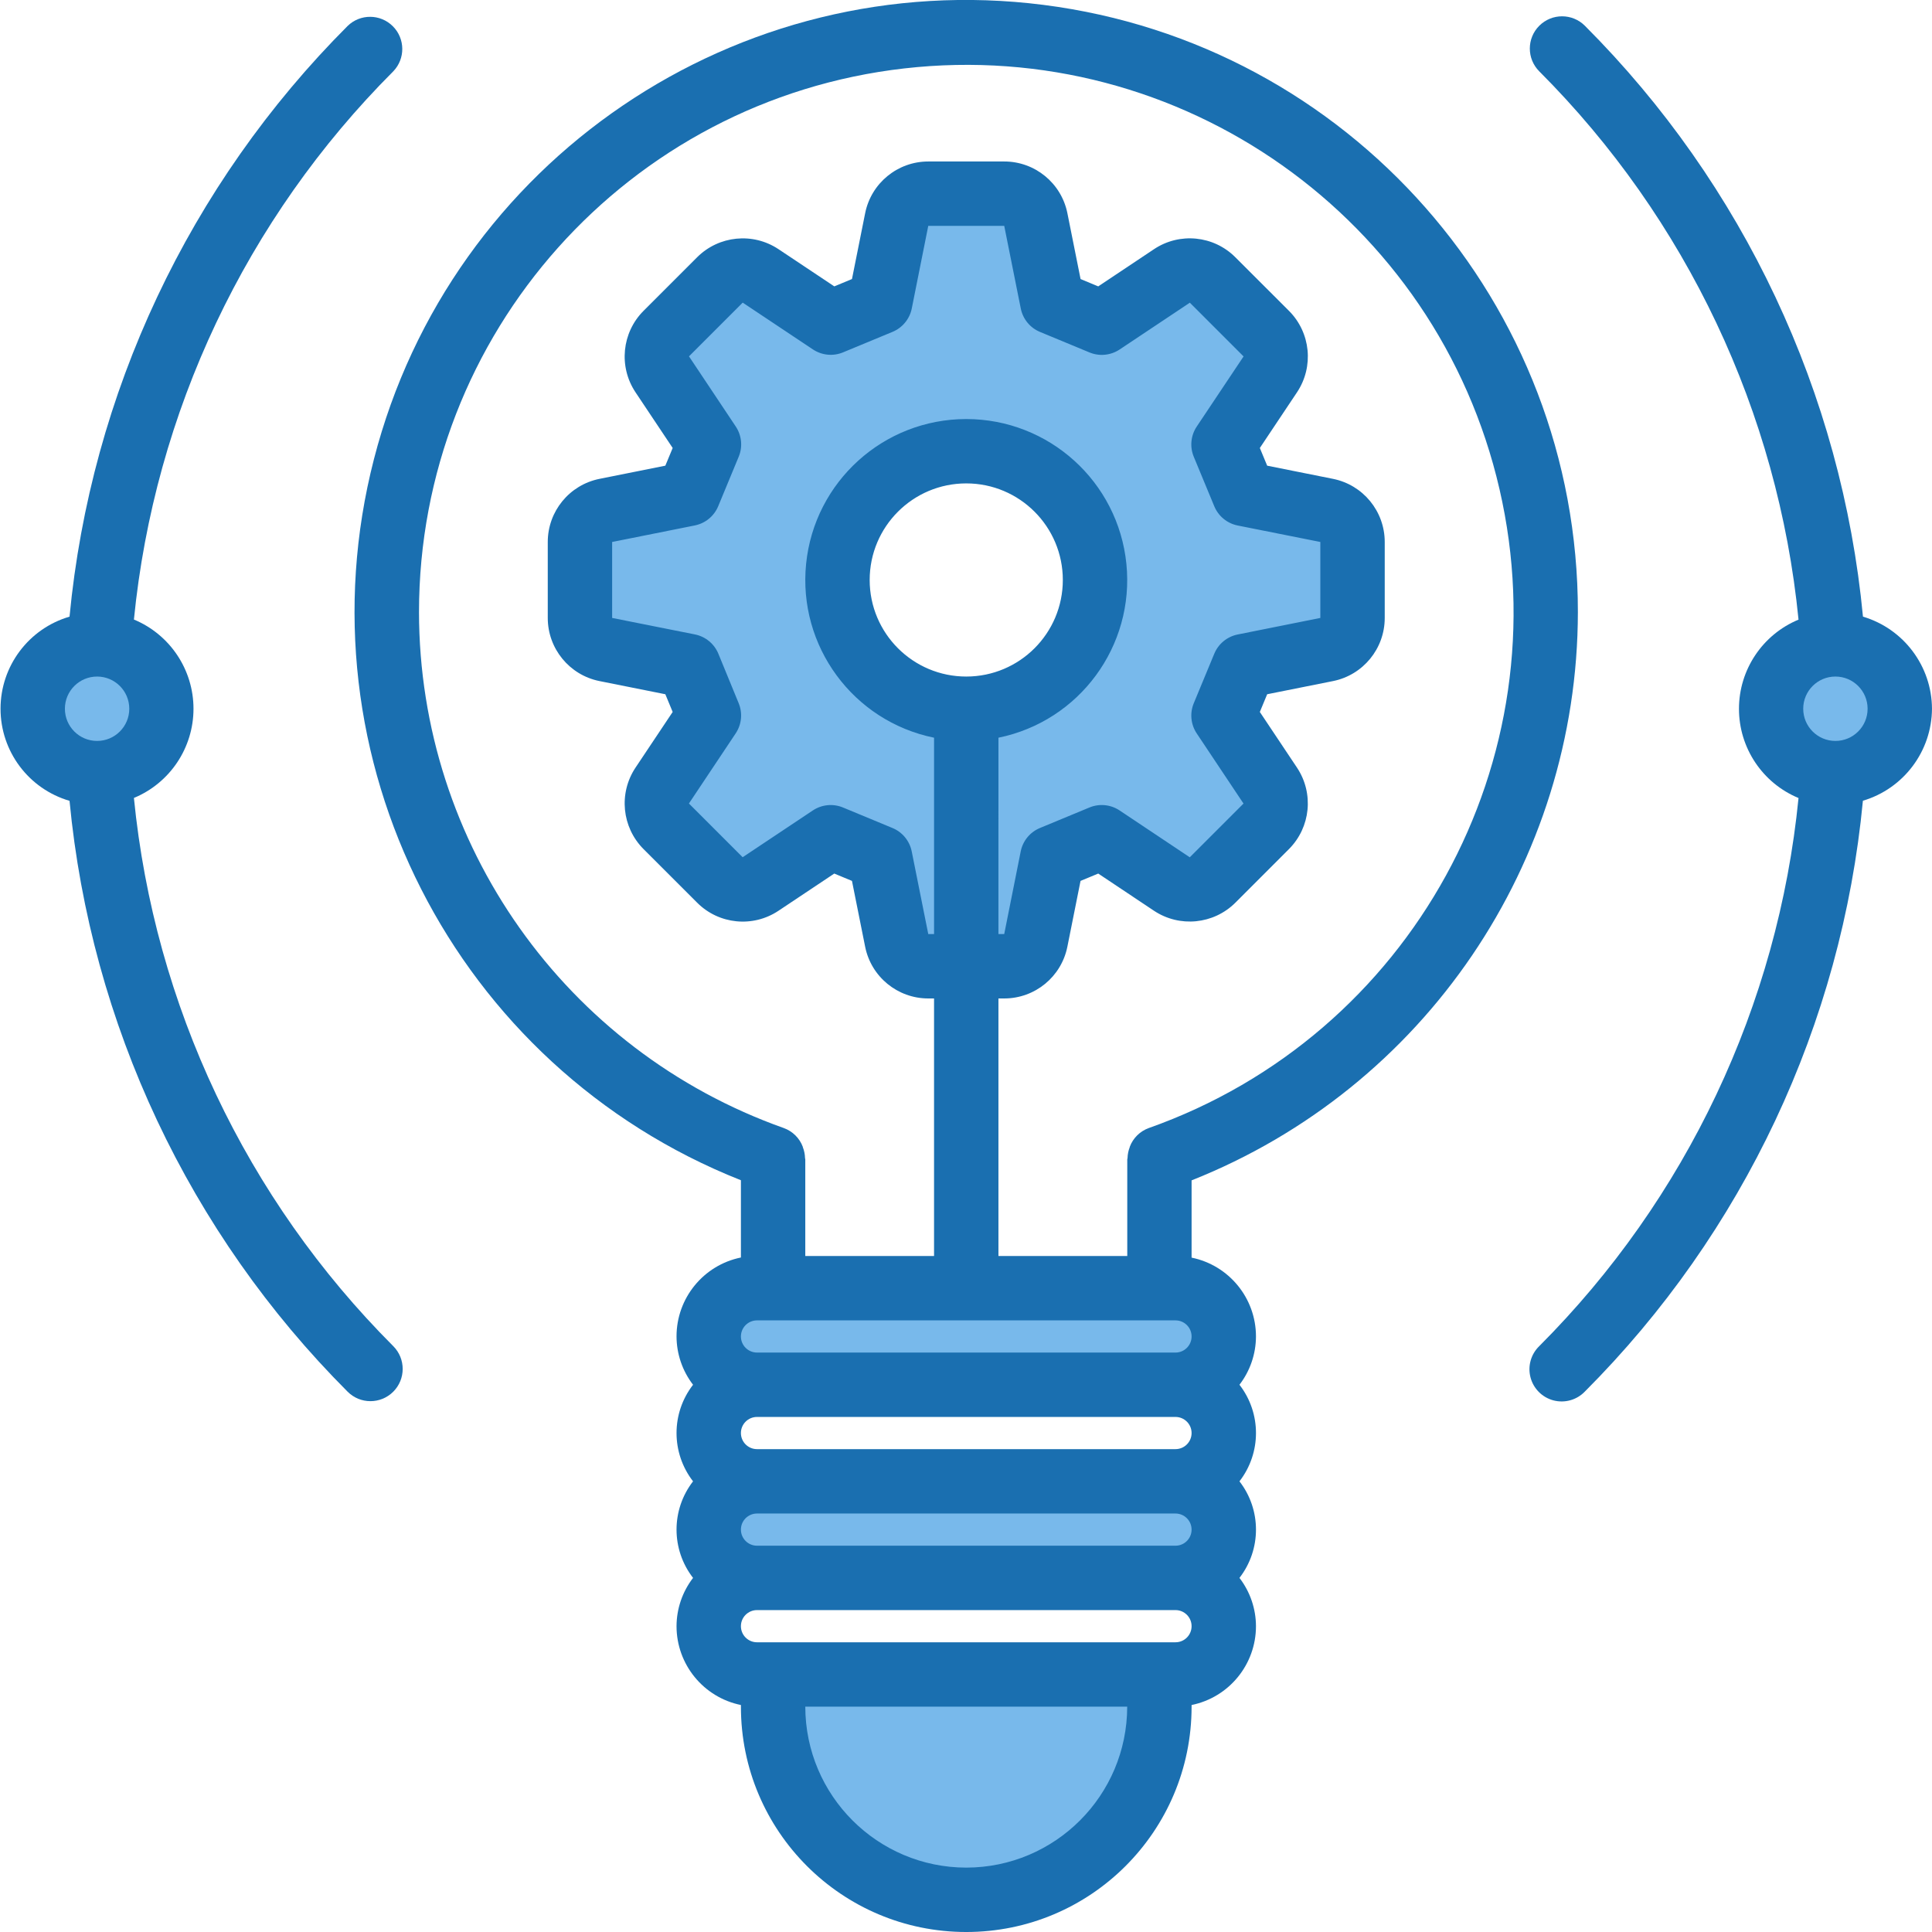
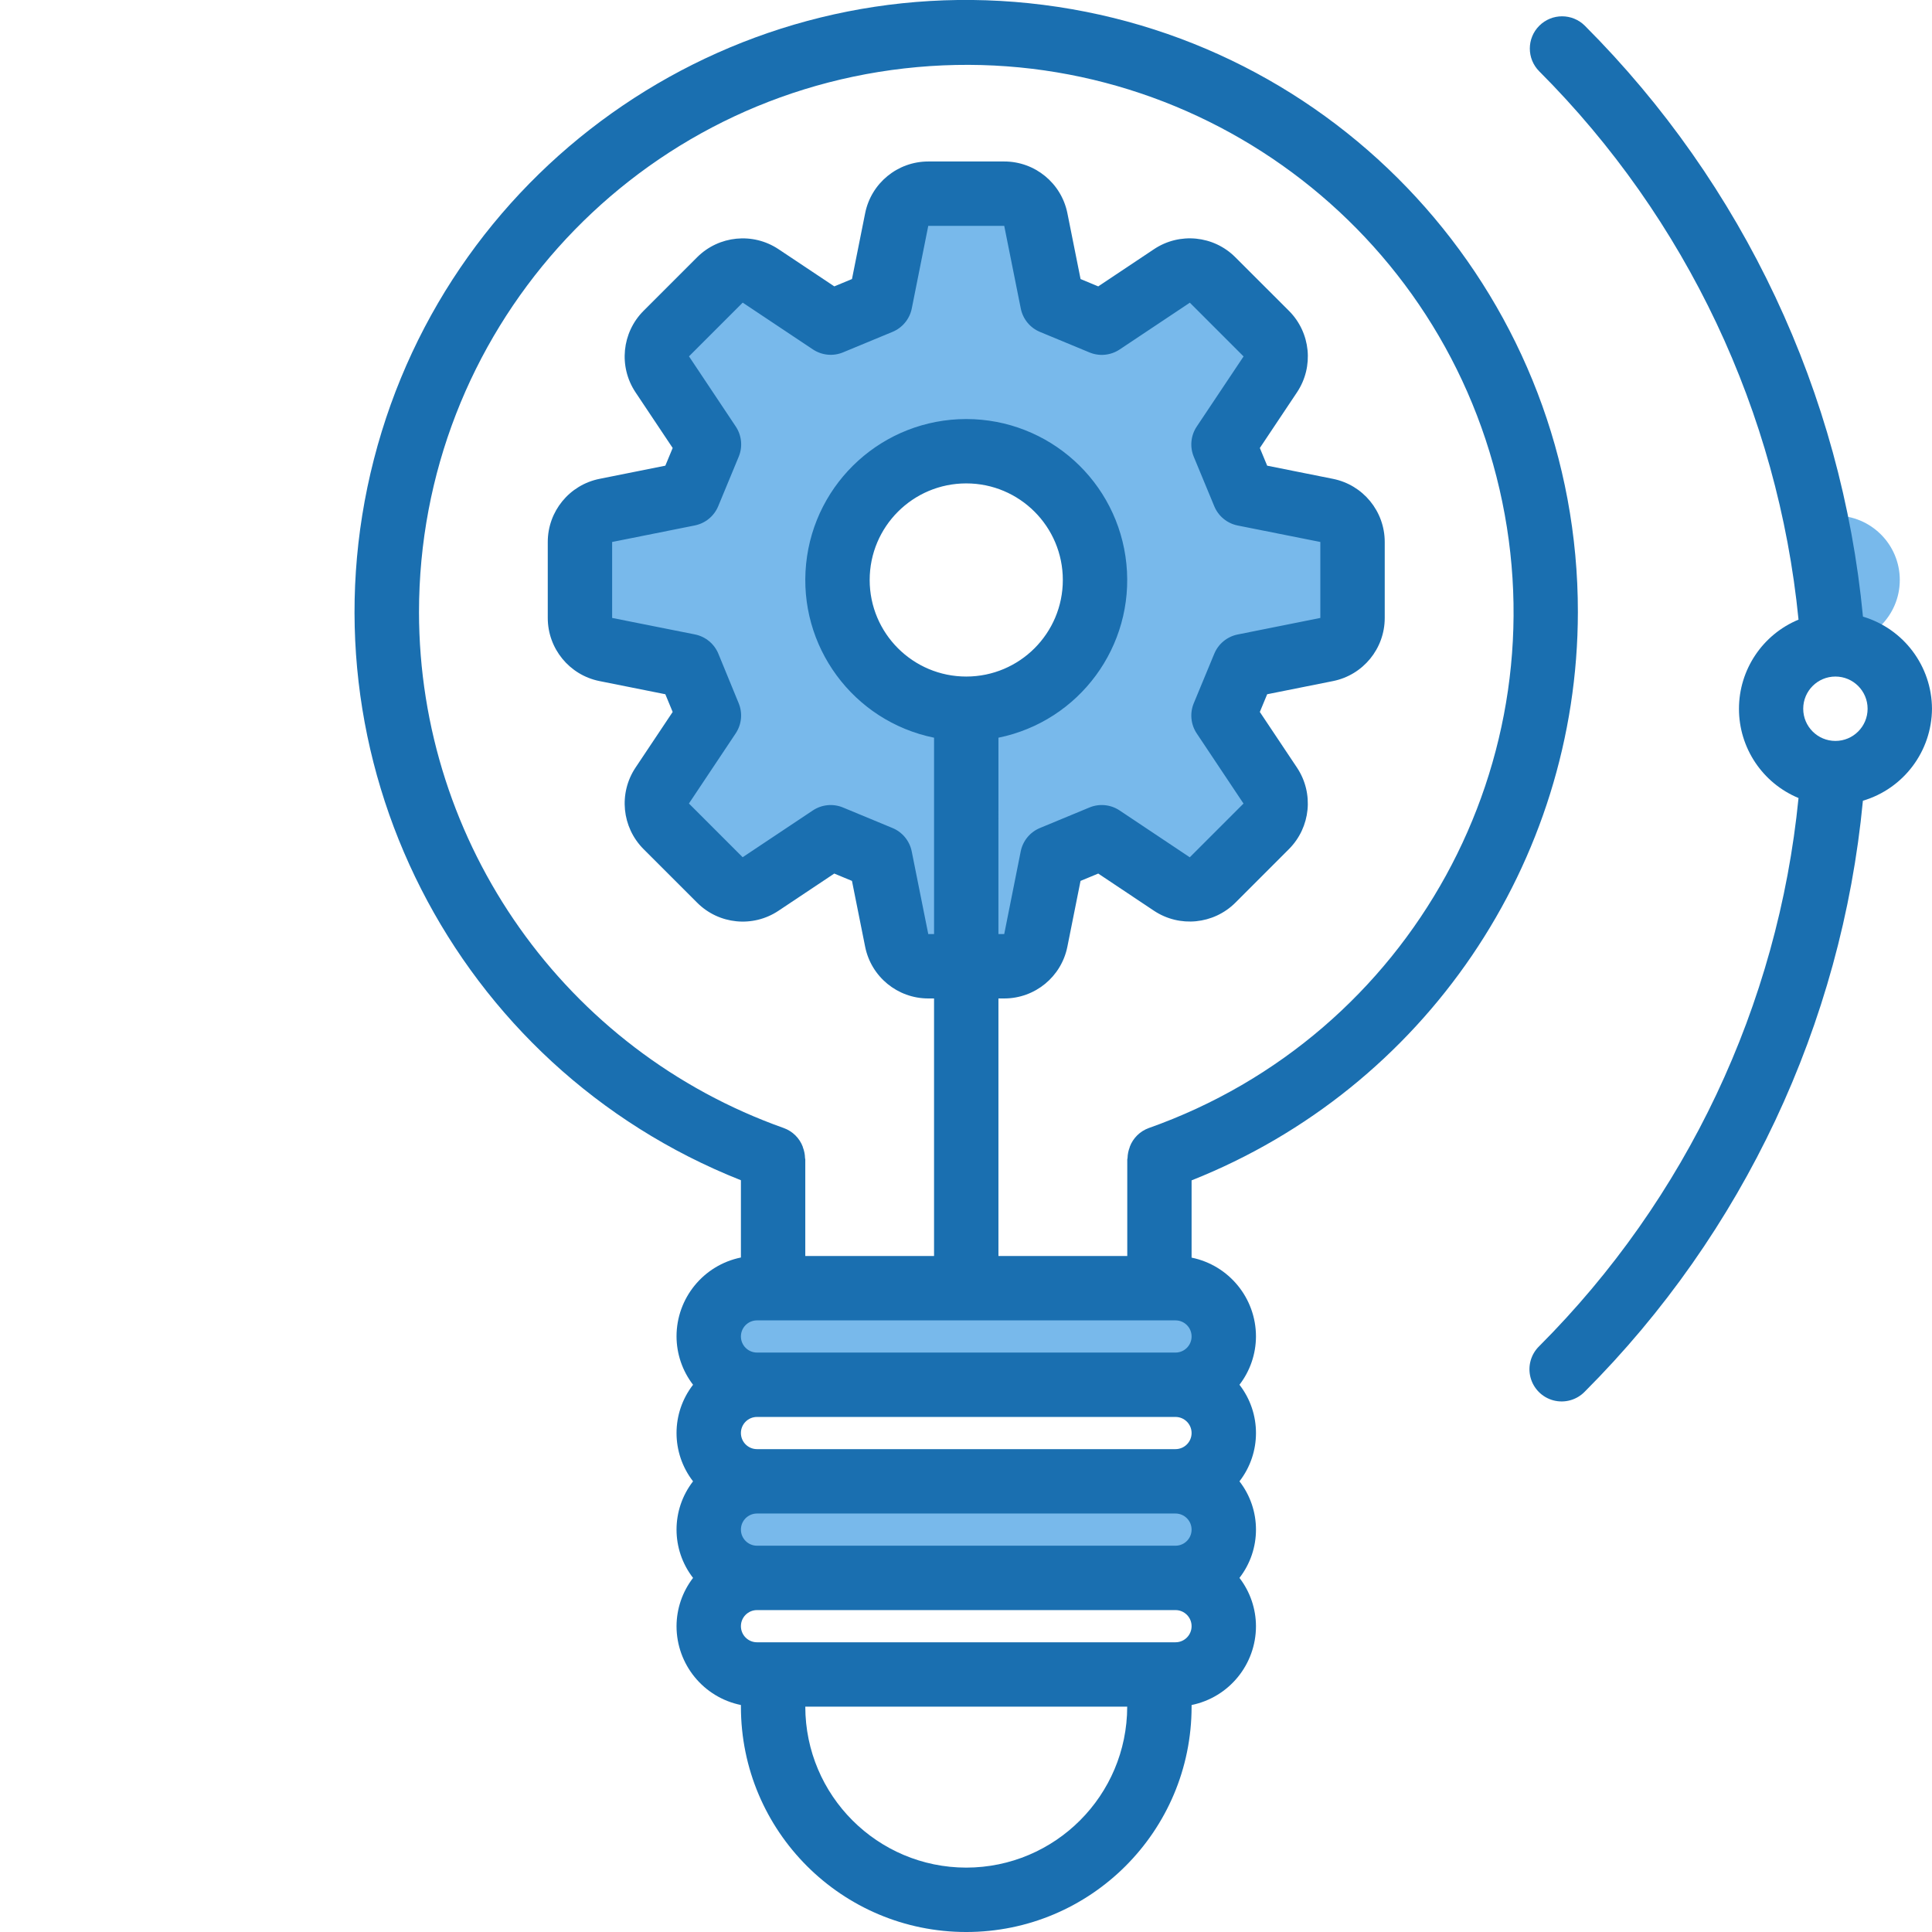
<svg xmlns="http://www.w3.org/2000/svg" height="480pt" viewBox="0 0 480 480.132" width="480pt">
  <g fill="#78b9eb">
-     <path d="m456.062 160.133h-.559c-8.836 0-16 7.164-16 16 0 8.836 7.164 16 16 16h.559c8.836 0 16-7.164 16-16 0-8.836-7.164-16-16-16zm0 0" />
+     <path d="m456.062 160.133h-.559h.559c8.836 0 16-7.164 16-16 0-8.836-7.164-16-16-16zm0 0" />
    <path d="m150.465 161.414 20.559 4.078c2.16 5.281 2.961 7.039 5.121 12.32l-11.602 17.441c-2.164 3.148-1.758 7.395.961 10.078l13.359 13.359c2.684 2.719 6.93 3.125 10.082.961l17.438-11.602c5.281 2.16 7.039 2.961 12.32 5.121l4.082 20.559c.758 3.727 4.035 6.402 7.84 6.402h18.879c3.801 0 7.078-2.676 7.84-6.402l4.078-20.559c5.281-2.16 7.043-2.961 12.32-5.121l17.441 11.602c3.148 2.164 7.395 1.758 10.082-.961l13.359-13.359c2.719-2.684 3.121-6.93.957-10.078l-11.598-17.441c2.16-5.281 2.961-7.039 5.121-12.32l20.559-4.078c3.727-.762 6.402-4.039 6.398-7.844v-18.879c.004-3.801-2.672-7.078-6.398-7.84l-20.559-4.078c-2.16-5.281-2.961-7.043-5.121-12.32l11.598-17.441c2.164-3.148 1.762-7.395-.957-10.078l-13.359-13.363c-2.688-2.719-6.934-3.121-10.082-.957l-17.441 11.598c-5.277-2.16-7.039-2.957-12.32-5.117l-4.078-20.562c-.762-3.723-4.039-6.398-7.84-6.398h-18.879c-3.805 0-7.082 2.676-7.84 6.398l-4.082 20.562c-5.281 2.16-7.039 2.957-12.32 5.117l-17.438-11.598c-3.152-2.164-7.398-1.762-10.082.957l-13.359 13.363c-2.719 2.684-3.125 6.93-.961 10.078l11.602 17.441c-2.16 5.277-2.961 7.039-5.121 12.32l-20.559 4.078c-3.727.762-6.402 4.039-6.402 7.84v18.879c0 3.805 2.676 7.082 6.402 7.844zm89.598-49.281c17.676 0 32 14.328 32 32 0 17.672-14.324 32-32 32-17.672 0-32-14.328-32-32 0-17.672 14.328-32 32-32zm0 0" />
    <path d="m188.062 344.133h104c6.629 0 12-5.375 12-12 0-6.629-5.371-12-12-12h-104c-6.625 0-12 5.371-12 12 0 6.625 5.375 12 12 12zm0 0" />
    <path d="m188.062 392.133h104c6.629 0 12-5.375 12-12 0-6.629-5.371-12-12-12h-104c-6.625 0-12 5.371-12 12 0 6.625 5.375 12 12 12zm0 0" />
-     <path d="m240.062 472.133c26.512 0 48-21.492 48-48v-8h-96v8c0 26.508 21.492 48 48 48zm0 0" />
-     <path d="m24.062 192.133h.562c8.836 0 16-7.164 16-16 0-8.836-7.164-16-16-16h-.562c-8.836 0-16 7.164-16 16 0 8.836 7.164 16 16 16zm0 0" />
  </g>
  <path d="m392.062 152.133c.066-76.594-56.863-141.27-132.844-150.922-75.98-9.652-147.277 38.738-166.359 112.914-19.086 74.176 20 150.965 91.203 179.184v19.199c-9.32 1.902-16.012 10.109-16 19.625.016 4.34 1.457 8.559 4.105 12-5.473 7.062-5.473 16.934 0 24-5.473 7.062-5.473 16.934 0 24-2.648 3.441-4.09 7.656-4.105 12 .004 9.5 6.691 17.691 16 19.59v.41c0 30.926 25.074 56 56 56 30.93 0 56-25.074 56-56v-.41c9.312-1.898 16-10.09 16-19.59-.012-4.344-1.453-8.559-4.102-12 5.473-7.066 5.473-16.938 0-24 5.473-7.066 5.473-16.938 0-24 2.648-3.441 4.09-7.66 4.102-12 0-9.504-6.688-17.691-16-19.594v-19.199c57.887-22.984 95.922-78.926 96-141.207zm-288 0c0-69.164 51.906-127.312 120.625-135.133s132.363 37.18 147.898 104.574c15.539 67.395-21.98 135.719-87.188 158.773-2.172.793-3.891 2.496-4.703 4.664v.074c-.34.867-.527 1.785-.551 2.719 0 .113-.066.207-.066.328v24h-32.016v-64h1.441c7.625 0 14.191-5.379 15.688-12.855l3.273-16.359 4.398-1.824 13.871 9.254c6.355 4.207 14.789 3.371 20.195-2l13.352-13.359c5.367-5.402 6.203-13.832 2-20.184l-9.258-13.871 1.824-4.402 16.352-3.27c7.48-1.496 12.863-8.062 12.863-15.691v-18.879c0-7.625-5.379-14.188-12.855-15.688l-16.359-3.273-1.824-4.398 9.258-13.871c4.211-6.352 3.375-14.793-2-20.191l-13.363-13.352c-5.391-5.391-13.836-6.23-20.184-2l-13.871 9.254-4.391-1.824-3.273-16.352c-1.496-7.48-8.066-12.867-15.695-12.863h-18.879c-7.625 0-14.191 5.379-15.688 12.855l-3.273 16.359-4.391 1.824-13.883-9.254c-6.352-4.215-14.789-3.379-20.191 2l-13.352 13.352c-5.375 5.398-6.211 13.84-2 20.191l9.258 13.871-1.824 4.398-16.352 3.273c-7.48 1.496-12.863 8.062-12.867 15.688v18.879c0 7.625 5.383 14.191 12.855 15.691l16.363 3.27 1.824 4.402-9.258 13.871c-4.207 6.352-3.371 14.785 2 20.191l13.359 13.352c5.395 5.391 13.84 6.227 20.184 2l13.875-9.254 4.398 1.824 3.273 16.352c1.492 7.477 8.059 12.863 15.688 12.863h1.438v64h-32v-24c0-.121-.062-.215-.062-.328-.023-.934-.211-1.852-.551-2.719v-.074c-.812-2.168-2.531-3.871-4.707-4.664-54.301-19.254-90.613-70.598-90.68-128.215zm136 16c-13.254 0-24-10.746-24-24 0-13.254 10.746-24 24-24 13.258 0 24 10.746 24 24 0 13.254-10.742 24-24 24zm8 15.199c20.121-4.105 33.863-22.781 31.797-43.211-2.062-20.434-19.262-35.98-39.797-35.98s-37.73 15.547-39.797 35.98c-2.062 20.43 11.68 39.105 31.797 43.211v48.801h-1.438l-4.113-20.543c-.527-2.625-2.328-4.809-4.801-5.824l-12.277-5.09c-2.469-1.023-5.285-.746-7.504.738l-17.434 11.621-13.352-13.352 11.625-17.43c1.48-2.223 1.758-5.039.734-7.504l-5.039-12.281c-1.02-2.473-3.203-4.273-5.824-4.801l-20.578-4.098v-18.879l20.547-4.109c2.621-.527 4.805-2.328 5.824-4.801l5.086-12.281c1.023-2.469.746-5.281-.734-7.504l-11.625-17.434 13.352-13.352 17.441 11.625c2.219 1.48 5.031 1.758 7.496.734l12.277-5.086c2.473-1.016 4.273-3.203 4.801-5.824l4.098-20.527h18.879l4.113 20.543c.523 2.621 2.324 4.809 4.797 5.824l12.281 5.09c2.465 1.02 5.277.742 7.496-.738l17.441-11.625 13.352 13.355-11.641 17.43c-1.484 2.223-1.758 5.035-.734 7.504l5.086 12.281c1.02 2.473 3.203 4.273 5.824 4.801l20.543 4.094v18.879l-20.543 4.113c-2.621.527-4.805 2.328-5.824 4.801l-5.086 12.281c-1.023 2.465-.75 5.281.734 7.504l11.625 17.43-13.352 13.352-17.434-11.637c-2.223-1.484-5.035-1.762-7.504-.738l-12.281 5.09c-2.473 1.016-4.273 3.199-4.797 5.824l-4.098 20.543h-1.441zm-60 144.801h104c2.211 0 4 1.789 4 4 0 2.207-1.789 4-4 4h-104c-2.207 0-4-1.793-4-4 0-2.211 1.793-4 4-4zm108 28c0 2.207-1.789 4-4 4h-104c-2.207 0-4-1.793-4-4 0-2.211 1.793-4 4-4h104c2.211 0 4 1.789 4 4zm0 24c0 2.207-1.789 4-4 4h-104c-2.207 0-4-1.793-4-4 0-2.211 1.793-4 4-4h104c2.211 0 4 1.789 4 4zm-56 84c-22.078-.027-39.973-17.922-40-40h80c-.023 22.078-17.918 39.973-40 40zm52-56h-104c-2.207 0-4-1.793-4-4 0-2.211 1.793-4 4-4h104c2.211 0 4 1.789 4 4 0 2.207-1.789 4-4 4zm0 0" fill="#1a6fb0" />
-   <path d="m33.215 198.301c8.961-3.719 14.805-12.465 14.805-22.168 0-9.703-5.844-18.449-14.805-22.168 5.105-51.492 27.875-99.629 64.449-136.234 3.031-3.141 2.984-8.129-.105-11.211-3.09-3.086-8.078-3.125-11.215-.09-39.391 39.426-63.832 91.332-69.129 146.816-10.164 2.973-17.148 12.297-17.148 22.887 0 10.59 6.984 19.914 17.148 22.887 5.289 55.488 29.723 107.406 69.113 146.84 3.129 3.133 8.203 3.133 11.332.004 3.129-3.129 3.133-8.199.004-11.332-36.574-36.602-59.344-84.738-64.449-136.23zm-9.152-30.168c4.418 0 8 3.582 8 8 0 4.418-3.582 8-8 8s-8-3.582-8-8c0-4.418 3.582-8 8-8zm0 0" fill="#1a6fb0" />
  <path d="m480.062 176.133c-.051-10.574-7.016-19.871-17.152-22.887-5.285-55.488-29.719-107.406-69.109-146.844-3.129-3.129-8.203-3.129-11.332-.004-3.133 3.129-3.133 8.203-.004 11.332 36.57 36.613 59.336 84.762 64.43 136.258-8.961 3.719-14.801 12.465-14.801 22.168s5.84 18.449 14.801 22.168c-5.102 51.48-27.867 99.609-64.43 136.207-2.078 2.012-2.91 4.984-2.176 7.781.734 2.797 2.918 4.98 5.715 5.711 2.801.73 5.773-.105 7.781-2.188 39.387-39.438 63.824-91.352 69.109-146.84 10.133-3.008 17.105-12.293 17.168-22.863zm-24 8c-4.418 0-8-3.582-8-8 0-4.418 3.582-8 8-8s8 3.582 8 8c0 4.418-3.582 8-8 8zm0 0" fill="#1a6fb0" />
</svg>